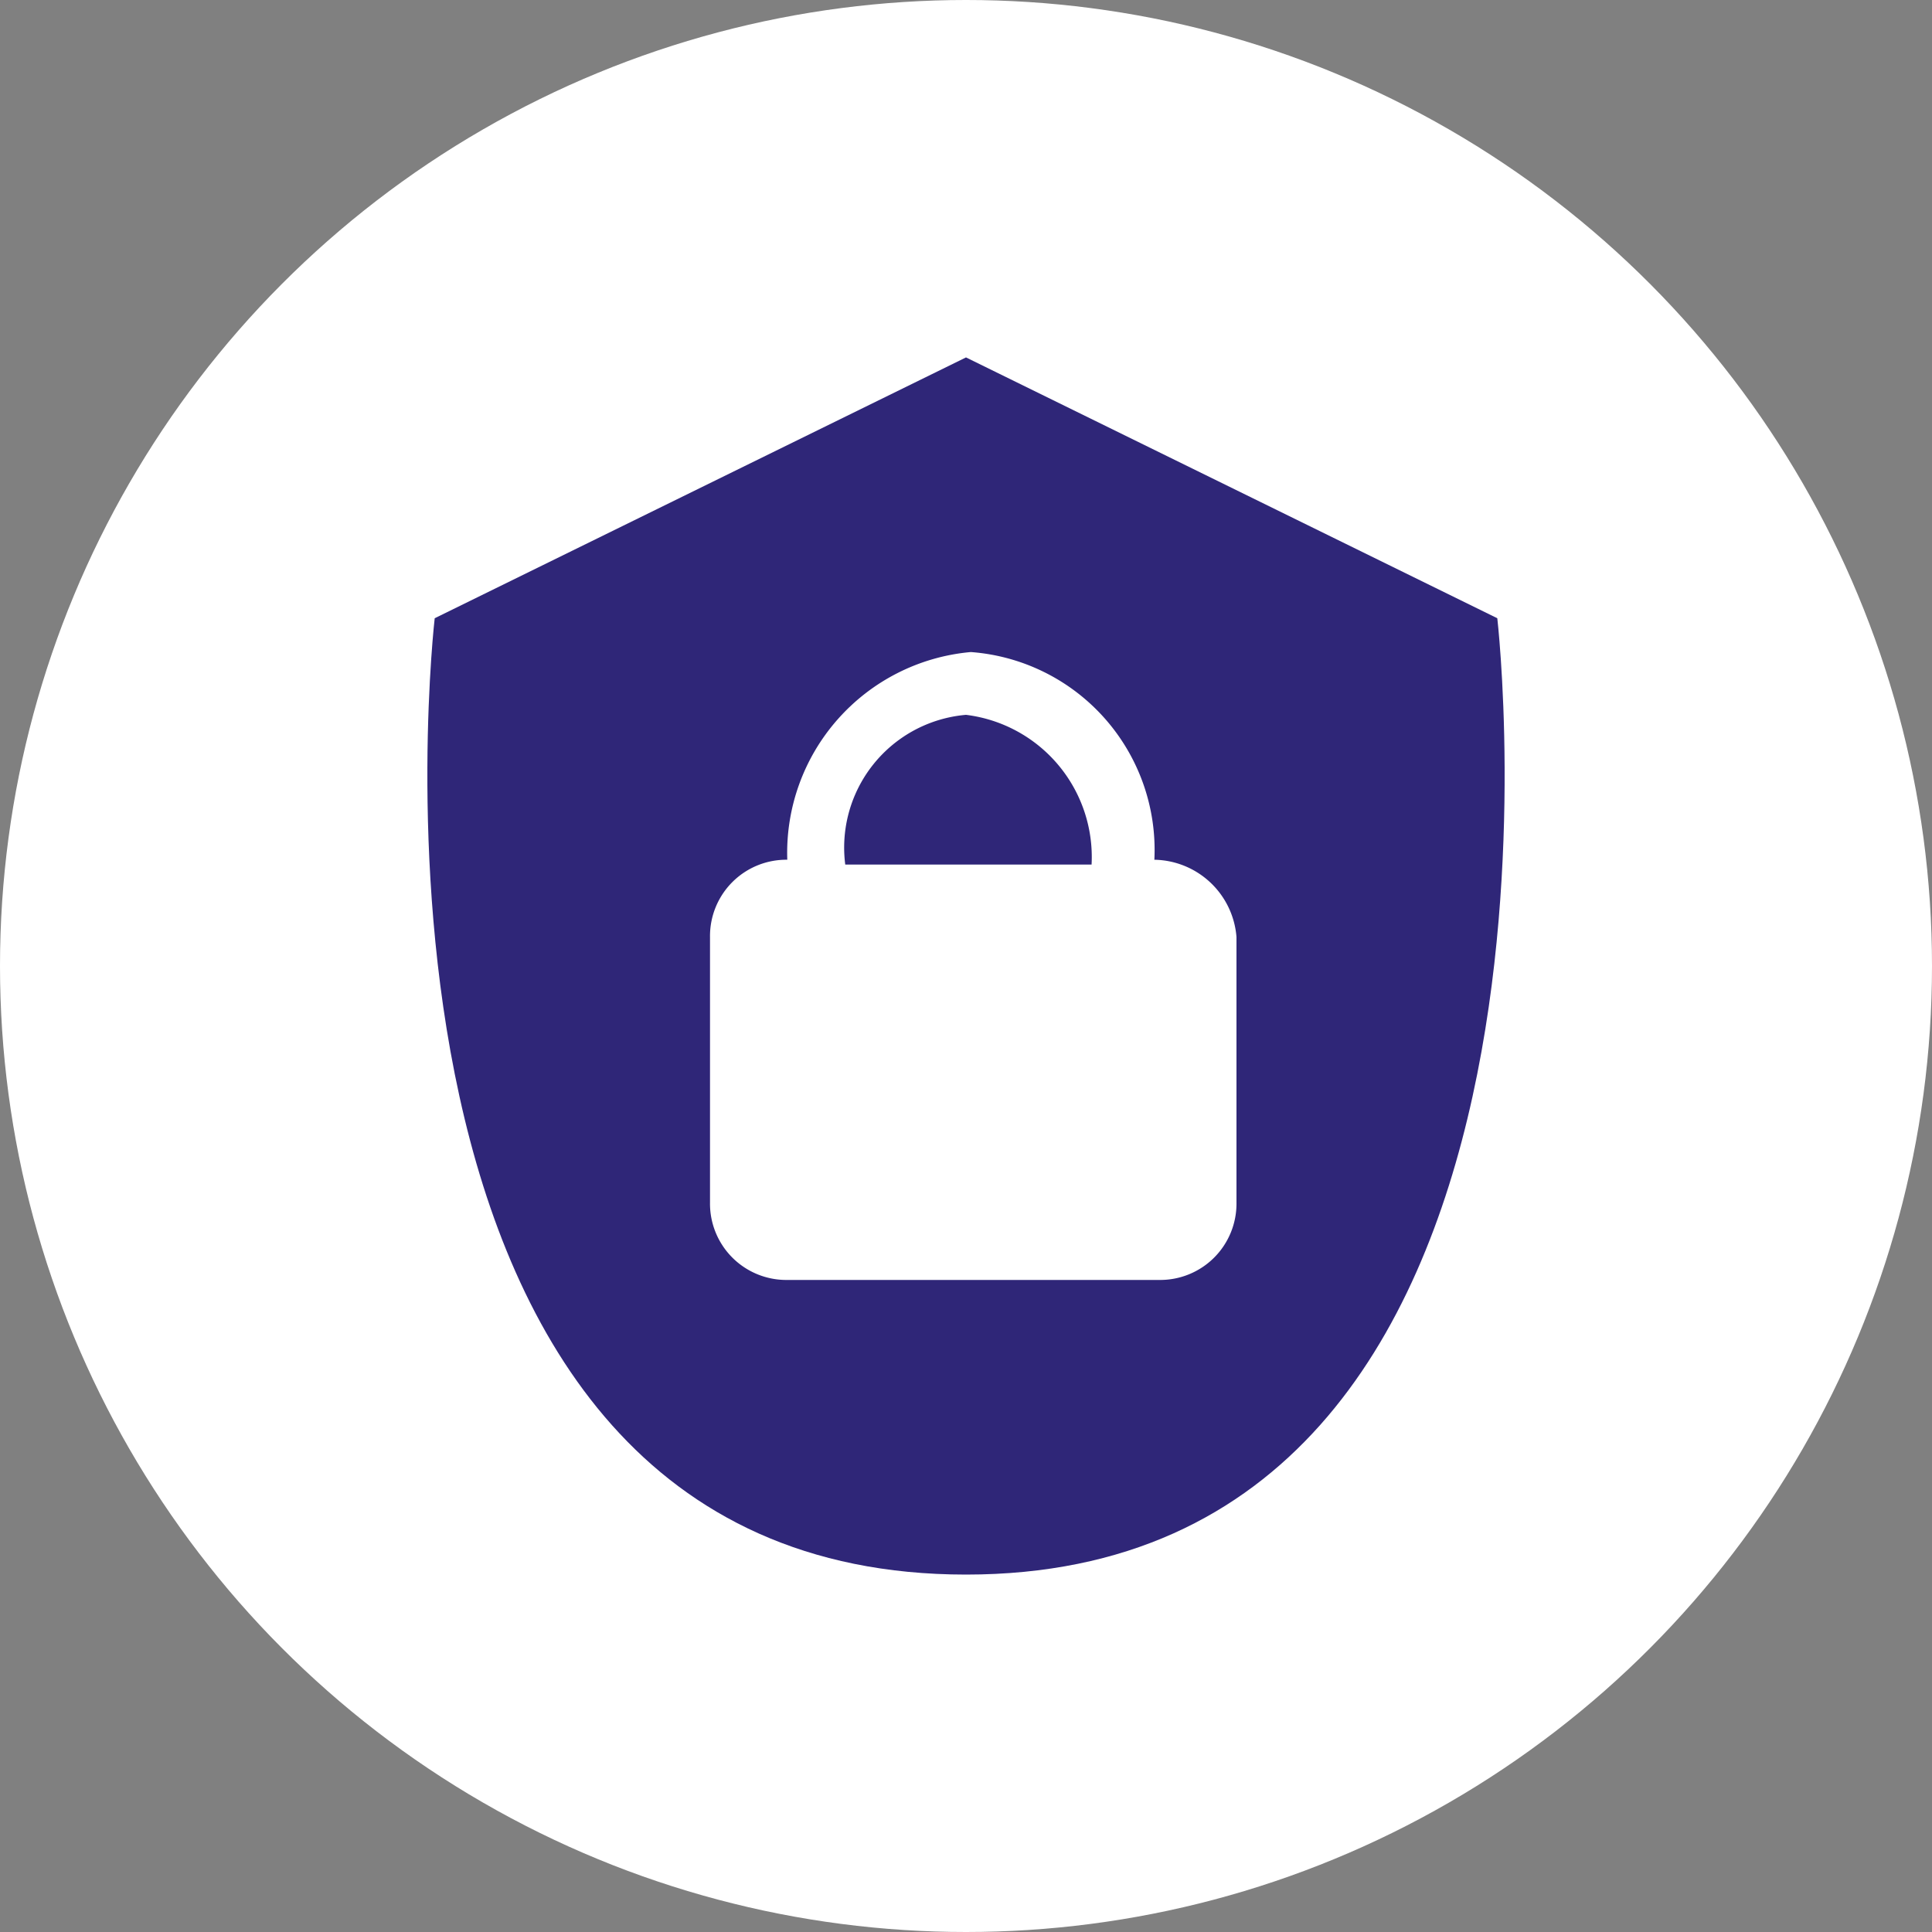
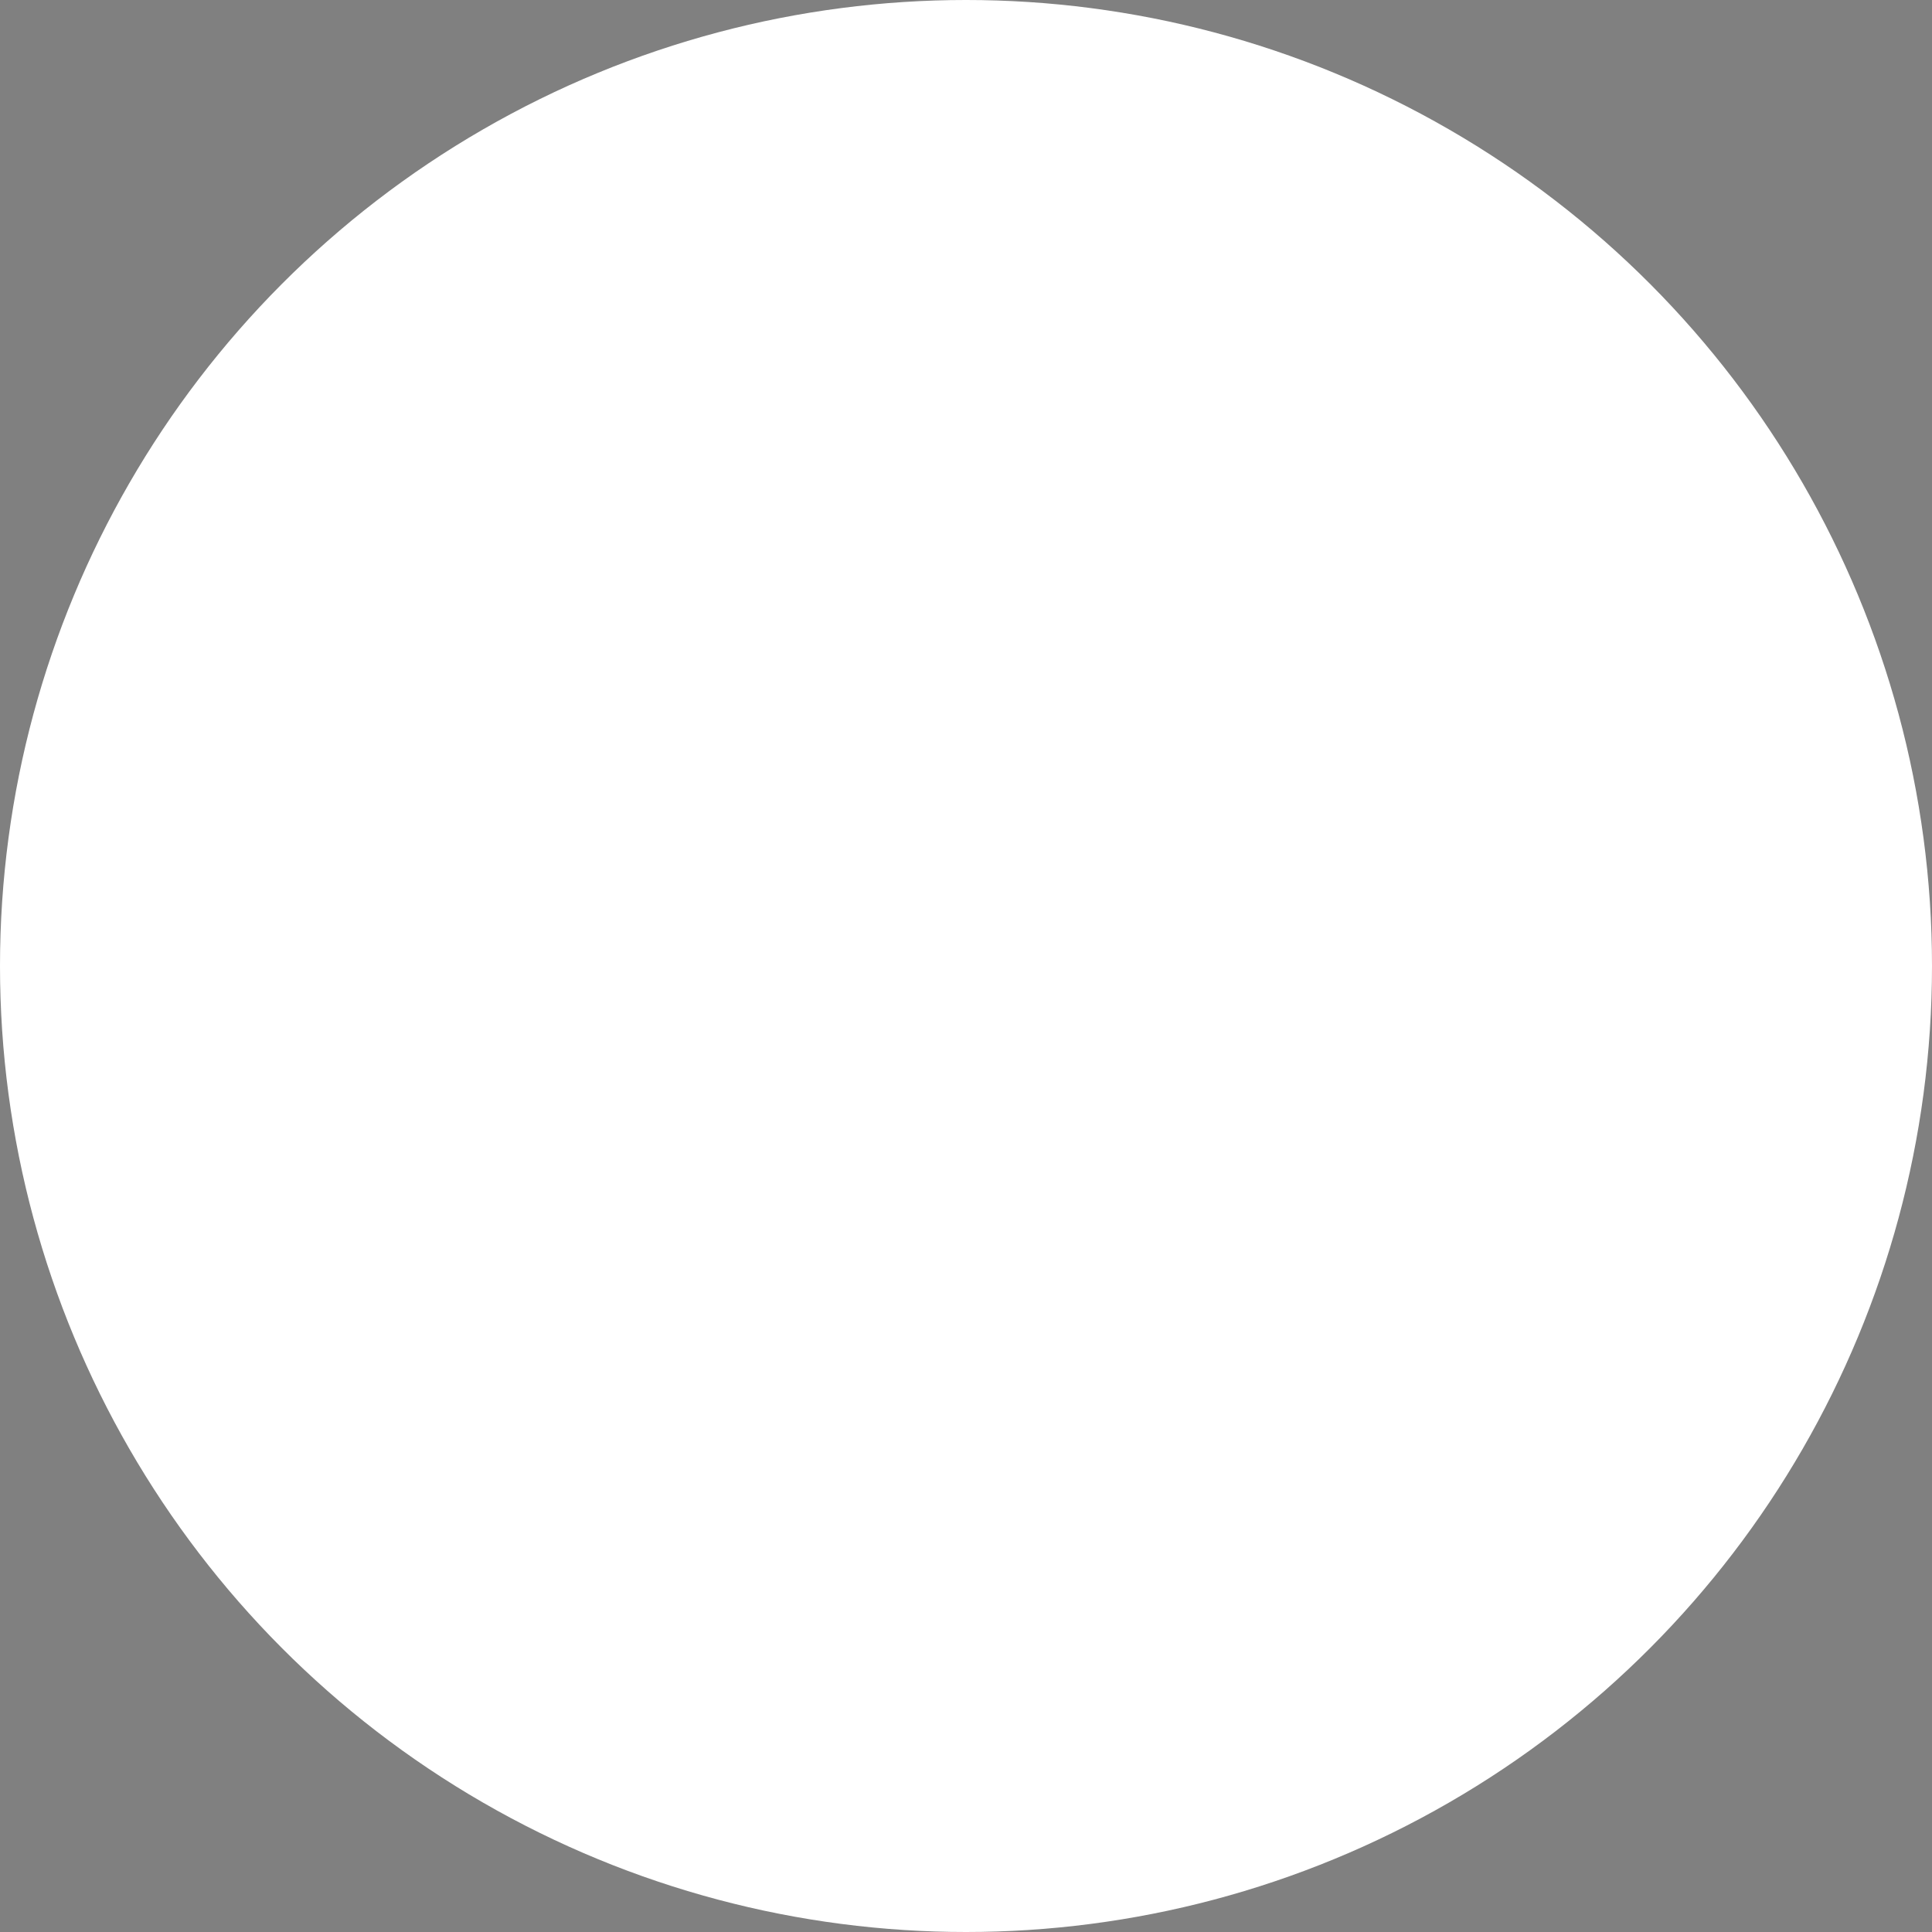
<svg xmlns="http://www.w3.org/2000/svg" width="40" height="40" viewBox="0 0 40 40">
  <rect x="0" y="0" width="40" height="40" fill="#808080" stroke="none" />
  <circle data-name="Ellipse 213" cx="20" cy="20" r="20" style="fill:#fff" />
-   <path data-name="Path 4458" d="M31 12.8 20 7.4 9 12.8S6.7 32.6 20 32.6s11-19.8 11-19.8z" style="fill:#2f2678" />
  <path data-name="Path 4459" d="M23.9 17.8a4.109 4.109 0 0 0-3.8-4.3 4.173 4.173 0 0 0-3.8 4.3 1.58 1.58 0 0 0-1.6 1.6v5.5a1.58 1.58 0 0 0 1.6 1.6H24a1.58 1.58 0 0 0 1.6-1.6v-5.5a1.735 1.735 0 0 0-1.7-1.6zm-3.9-3a2.966 2.966 0 0 1 2.6 3.1h-5.1a2.758 2.758 0 0 1 2.5-3.1z" style="fill:#fff" />
</svg>